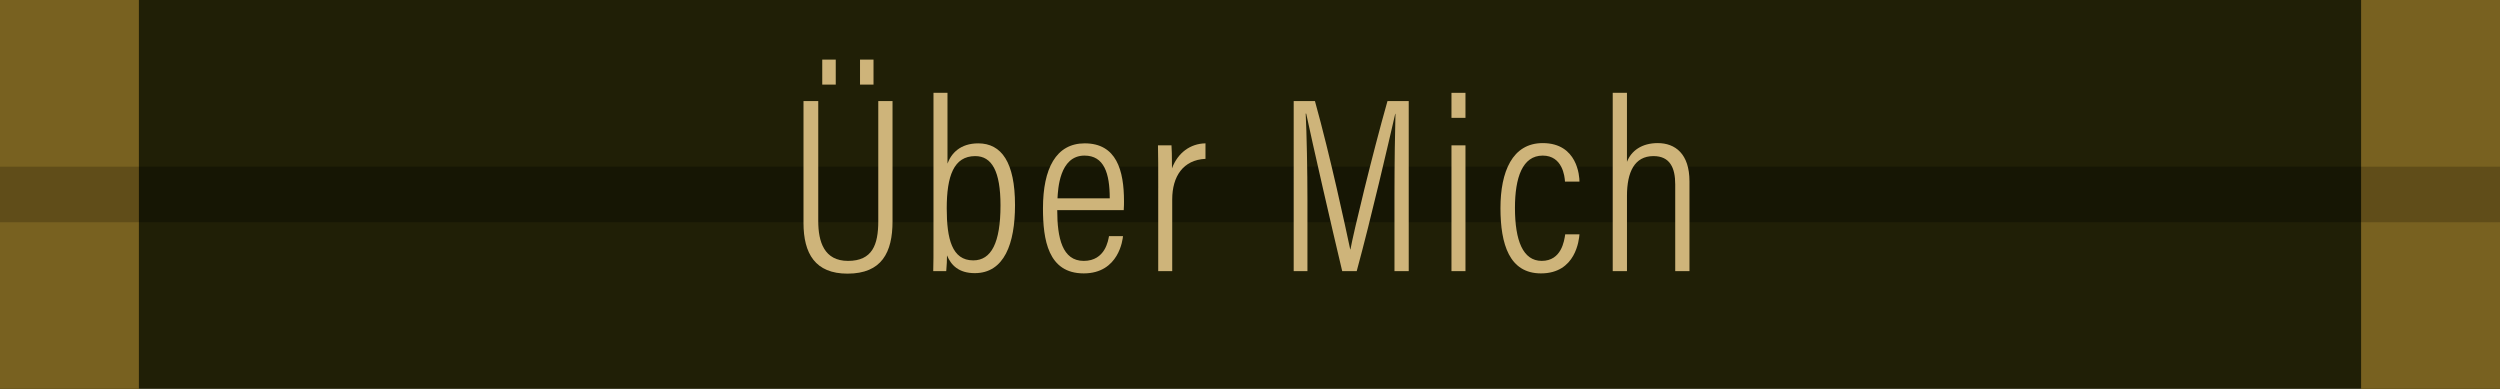
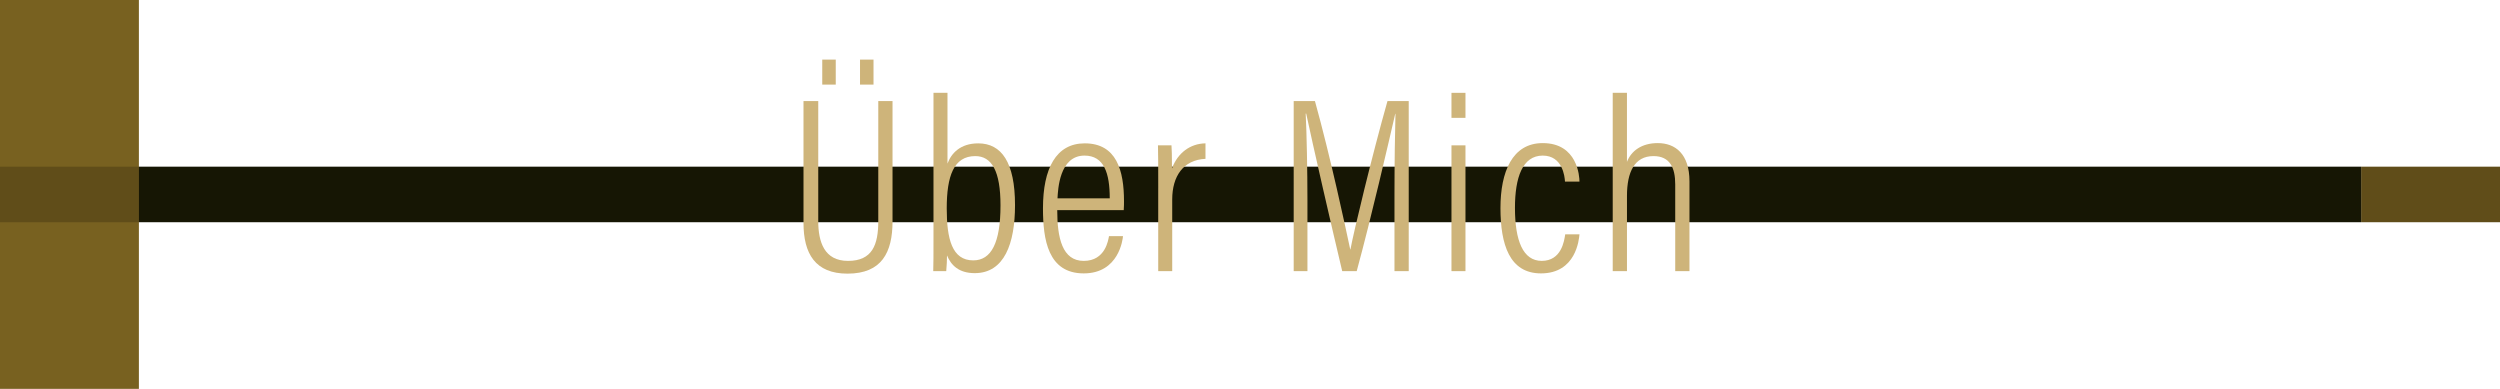
<svg xmlns="http://www.w3.org/2000/svg" id="b" viewBox="0 0 180 28">
  <defs>
    <style>.d{fill:#201f06;}.e{fill:#786120;}.f{fill:#161604;}.g{fill:#ceb47a;}.h{fill:#604d19;}</style>
  </defs>
  <g id="c">
    <g>
-       <rect class="d" width="180" height="28" />
      <rect class="e" width="10" height="28" />
-       <rect class="e" x="170" width="10" height="28" />
      <rect class="h" y="12" width="10" height="4" />
      <rect class="h" x="170" y="12" width="10" height="4" />
      <rect class="f" x="10" y="12" width="160" height="4" />
      <g>
        <path class="g" d="M58.914,7.278V15.921c0,1.495,.432,2.863,2.143,2.863,1.746,0,2.179-1.152,2.179-2.863V7.278h1.026V15.939c0,2.232-.774,3.763-3.241,3.763-2.322,0-3.169-1.44-3.169-3.655V7.278h1.062Zm.288-1.188v-1.8h.972v1.8h-.972Zm2.719,0v-1.8h.972v1.8h-.972Z" />
        <path class="g" d="M67.211,6.684h1.008v5.096c.271-.738,.919-1.458,2.215-1.458,1.675,0,2.647,1.368,2.647,4.447,0,2.773-.774,4.897-2.899,4.897-1.152,0-1.71-.576-1.998-1.278,0,.324-.019,.738-.055,1.134h-.936c.018-.432,.018-1.278,.018-2.467V6.684Zm3.007,4.555c-1.549,0-2.053,1.44-2.053,3.763,0,2.197,.378,3.745,1.909,3.745,1.296,0,1.962-1.26,1.962-3.961,0-2.467-.63-3.547-1.818-3.547Z" />
        <path class="g" d="M76.121,15.129c0,1.999,.36,3.655,1.908,3.655,1.567,0,1.765-1.512,1.819-1.783h1.008c-.018,.216-.288,2.683-2.827,2.683-2.574,0-2.935-2.431-2.935-4.682,0-2.863,.937-4.681,3.007-4.681,2.287,0,2.827,1.944,2.827,4.177,0,.126,0,.378-.019,.63h-4.789Zm3.781-.847c0-1.818-.414-3.079-1.818-3.079-1.818,0-1.909,2.467-1.944,3.079h3.763Z" />
        <path class="g" d="M83.393,13.562c0-1.44,0-2.449-.019-3.097h.973c.018,.27,.036,.702,.036,1.656,.414-1.116,1.314-1.782,2.412-1.8v1.116c-1.603,.072-2.395,1.26-2.395,2.917v5.167h-1.008v-5.96Z" />
        <path class="g" d="M100.402,14.066c0-2.359,.036-4.627,.072-5.87h-.018c-.469,2.035-1.729,7.49-2.773,11.325h-1.044c-.774-3.241-2.125-9.129-2.593-11.343h-.036c.072,1.422,.126,4.159,.126,6.248v5.096h-.99V7.278h1.53c1.116,4.015,2.215,9.146,2.539,10.677h.018c.217-1.207,1.566-6.806,2.665-10.677h1.53v12.244h-1.026v-5.456Z" />
        <path class="g" d="M104.506,8.485v-1.801h1.008v1.801h-1.008Zm0,1.98h1.008v9.057h-1.008V10.465Z" />
        <path class="g" d="M113.722,16.875c-.035,.378-.252,2.809-2.772,2.809-2.269,0-2.917-2.089-2.917-4.7,0-2.61,.847-4.681,3.043-4.681,2.503,0,2.646,2.395,2.646,2.773h-1.044c-.018-.378-.18-1.873-1.603-1.873-1.458,0-1.998,1.584-1.998,3.763,0,2.358,.576,3.817,1.926,3.817,1.423,0,1.621-1.44,1.692-1.909h1.026Z" />
        <path class="g" d="M117.141,6.684v4.97c.306-.792,1.062-1.351,2.215-1.351,1.26,0,2.286,.774,2.286,2.755v6.464h-1.026v-6.248c0-1.188-.378-2.035-1.566-2.035-1.368,0-1.908,1.152-1.908,2.863v5.419h-1.026V6.684h1.026Z" />
      </g>
    </g>
  </g>
</svg>